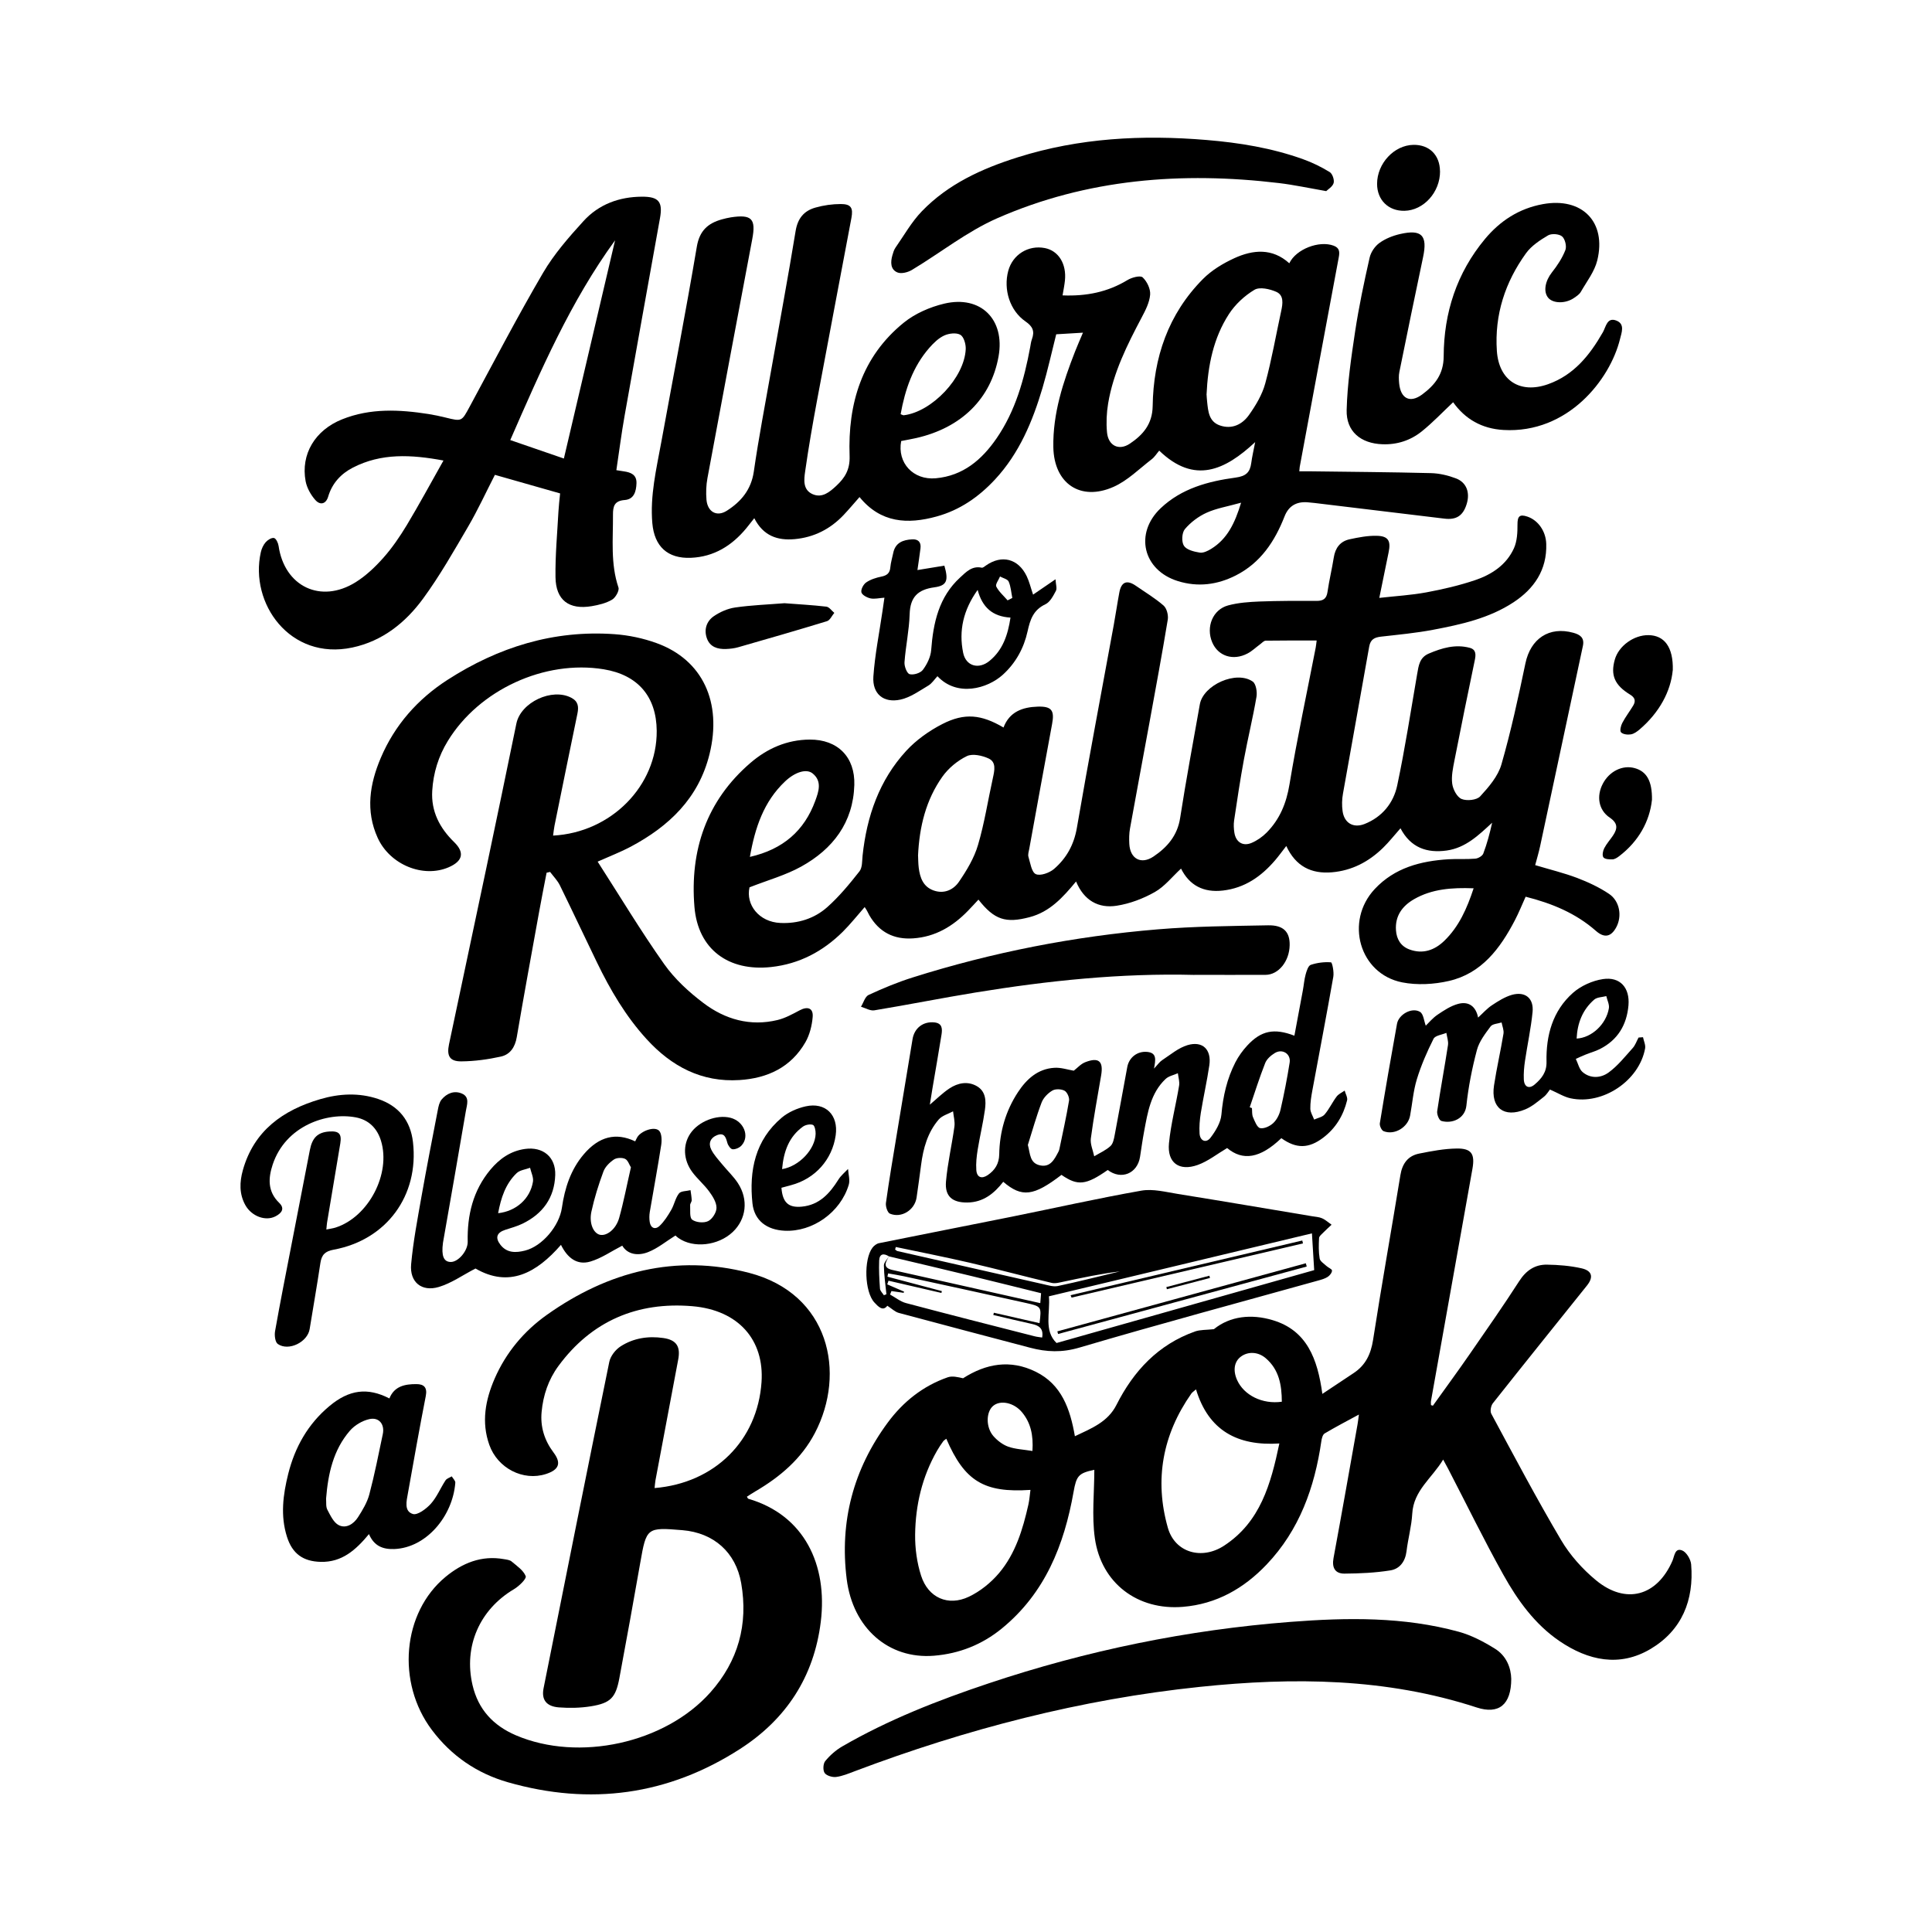
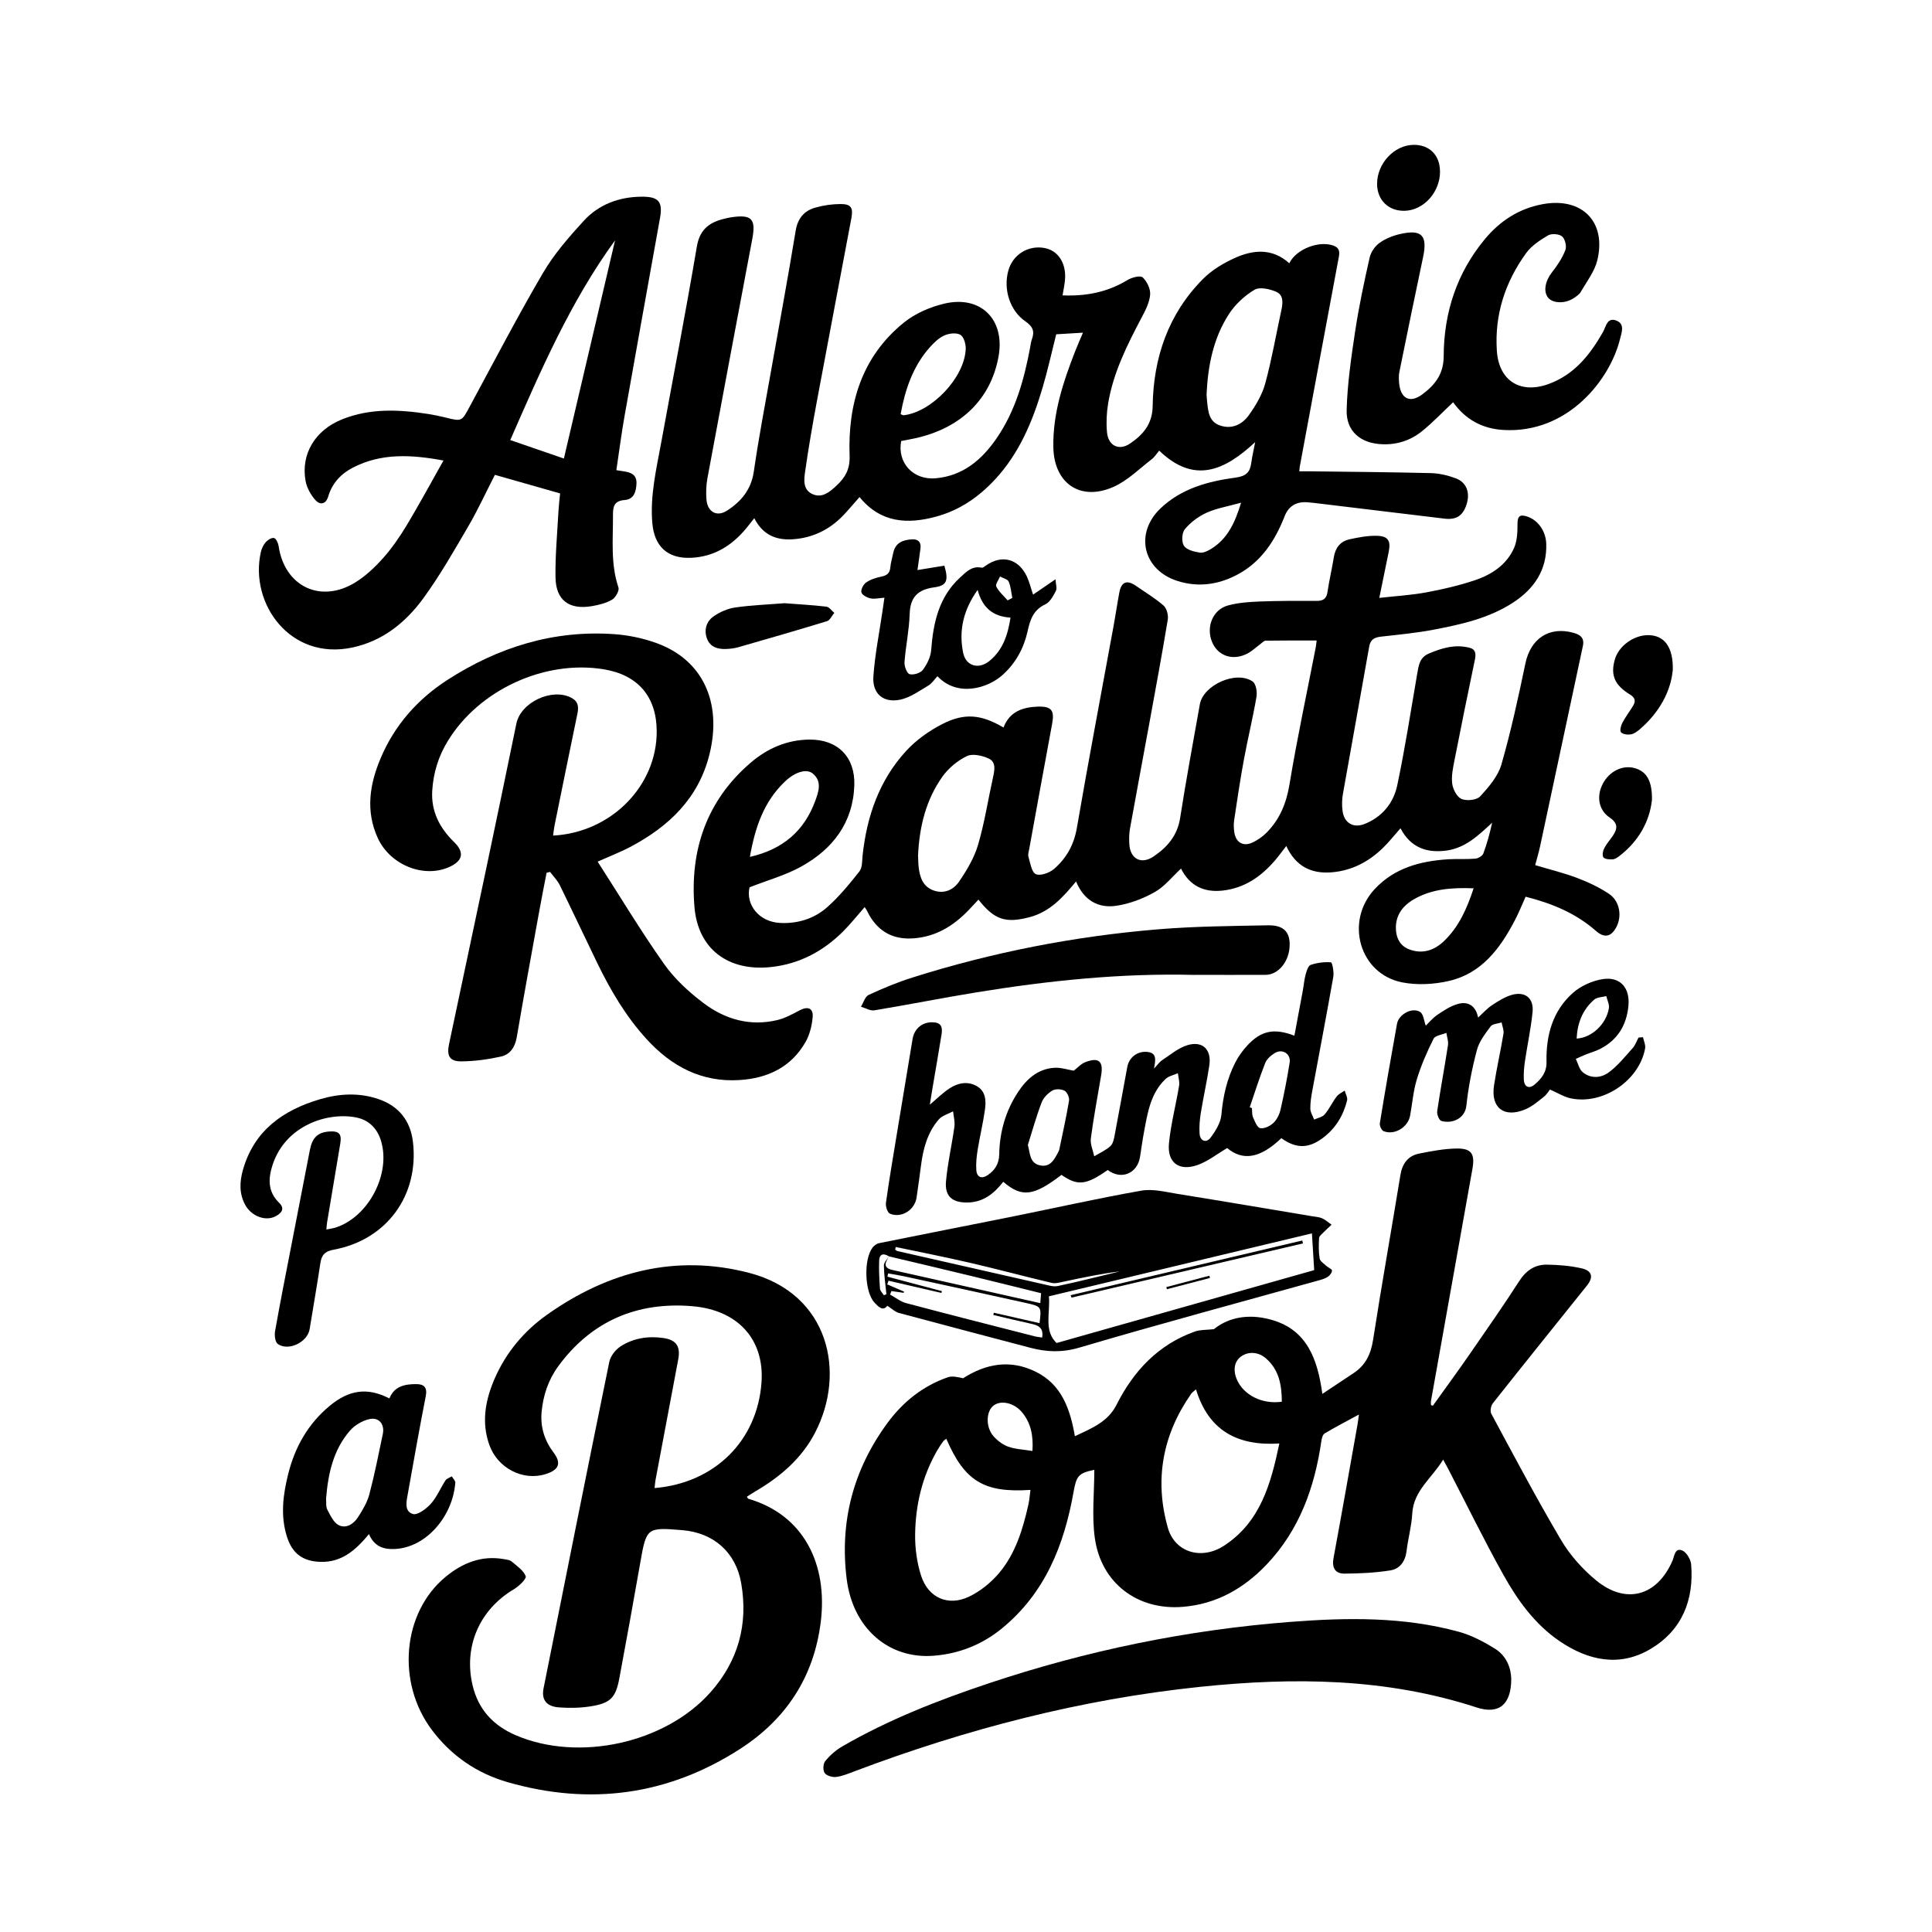
<svg xmlns="http://www.w3.org/2000/svg" id="Layer_1" data-name="Layer 1" viewBox="0 0 360 360">
  <defs>
    <style>
      .cls-1 {
        stroke-width: 0px;
      }
    </style>
  </defs>
  <path class="cls-1" d="M286.08,161.21c2.77.83,5.33,1.45,7.77,2.37,2.07.79,4.14,1.75,5.97,2.98,2.01,1.35,2.45,4.15,1.36,6.2-.98,1.84-2.24,2.07-3.8.7-3.74-3.29-8.18-5.13-13.1-6.37-.68,1.51-1.27,2.98-2,4.38-2.74,5.26-6.2,9.92-12.31,11.32-2.79.64-5.91.81-8.7.26-7.97-1.58-10.73-11.38-5.1-17.4,3.71-3.96,8.54-5.21,13.72-5.54,1.66-.1,3.34.03,5-.11.54-.04,1.33-.5,1.5-.95.7-1.84,1.2-3.75,1.65-5.75-2.5,2.31-4.93,4.68-8.45,5.18-3.69.52-6.73-.51-8.63-4.14-1.15,1.3-2.13,2.55-3.26,3.65-2.65,2.58-5.77,4.23-9.51,4.55-3.85.33-6.75-1.11-8.51-4.9-.79,1.01-1.4,1.87-2.09,2.67-2.58,3.01-5.65,5.16-9.72,5.63-3.61.42-6.24-.96-7.8-4.09-1.67,1.54-3.06,3.34-4.89,4.37-2.17,1.23-4.65,2.17-7.11,2.55-3.4.53-6.1-.99-7.56-4.52-2.47,2.99-4.91,5.67-8.66,6.65-4.44,1.17-6.56.51-9.53-3.27-.66.71-1.29,1.4-1.94,2.07-2.81,2.9-6.09,4.87-10.22,5.15-3.61.25-6.35-1.16-8.17-4.3-.16-.28-.28-.57-.44-.85-.12-.22-.26-.42-.43-.68-1.39,1.58-2.65,3.18-4.08,4.6-3.71,3.67-8.1,6-13.35,6.57-7.93.86-13.63-3.28-14.29-11.2-.87-10.51,2.22-19.78,10.45-26.85,3.14-2.7,6.83-4.31,11.04-4.33,5.19-.03,8.46,3.24,8.3,8.46-.21,7.02-4.01,11.94-9.89,15.2-2.92,1.62-6.23,2.53-9.64,3.87-.73,3.24,1.77,6.47,5.76,6.64,3.26.15,6.32-.81,8.72-2.94,2.23-1.98,4.16-4.33,6.01-6.68.55-.7.48-1.93.58-2.93.78-7.32,3.1-14.05,8.13-19.52,1.86-2.02,4.26-3.73,6.72-4.99,4.17-2.14,7.29-1.78,11.41.64,1.11-2.94,3.55-3.8,6.38-3.89,2.6-.08,3.15.71,2.67,3.25-1.44,7.74-2.84,15.49-4.25,23.23-.09.5-.29,1.07-.15,1.52.35,1.15.58,2.85,1.37,3.21.84.38,2.53-.23,3.38-.95,2.31-1.99,3.72-4.49,4.27-7.67,2.17-12.62,4.57-25.2,6.87-37.79.37-2.01.66-4.04,1.04-6.06.37-2.01,1.42-2.42,3.11-1.24,1.73,1.2,3.56,2.29,5.14,3.67.59.52.91,1.78.78,2.6-1.06,6.44-2.26,12.86-3.43,19.29-1.2,6.55-2.43,13.09-3.61,19.64-.17.94-.18,1.92-.13,2.87.14,2.78,2.19,3.92,4.51,2.36,2.54-1.71,4.45-3.88,4.96-7.17,1.1-7.08,2.42-14.13,3.67-21.18.64-3.63,6.81-6.38,9.86-4.25.61.43.85,1.93.7,2.83-.67,3.91-1.62,7.77-2.34,11.67-.7,3.77-1.26,7.57-1.83,11.37-.11.75-.07,1.55.05,2.3.28,1.76,1.59,2.58,3.21,1.89,1.03-.44,2.02-1.13,2.81-1.93,2.45-2.49,3.67-5.47,4.25-8.99,1.41-8.52,3.23-16.98,4.88-25.46.07-.37.1-.74.18-1.33-3.24,0-6.36-.02-9.49.03-.36,0-.72.44-1.07.69-.77.56-1.47,1.25-2.31,1.69-2.7,1.43-5.51.5-6.6-2.09-1.19-2.83.09-6.08,2.97-6.86,1.89-.51,3.91-.65,5.89-.73,3.52-.13,7.05-.13,10.58-.11,1.24,0,1.86-.38,2.05-1.67.31-2.15.83-4.27,1.17-6.42.28-1.79,1.2-3.01,2.94-3.39,1.67-.36,3.41-.7,5.1-.65,2.12.05,2.62.95,2.18,3.06-.56,2.69-1.1,5.38-1.74,8.51,3.11-.35,5.96-.51,8.76-1.03,3.07-.57,6.14-1.28,9.1-2.28,3.09-1.04,5.83-2.85,7.23-5.94.59-1.31.67-2.93.66-4.41-.01-1.54.38-1.99,1.87-1.48,1.97.68,3.42,2.7,3.49,5.08.15,4.83-2.24,8.34-6.1,10.88-4.53,2.98-9.76,4.13-14.98,5.12-3.2.61-6.46.91-9.71,1.28-1.2.14-1.96.49-2.2,1.85-1.6,9.14-3.28,18.27-4.89,27.41-.19,1.06-.22,2.19-.07,3.25.3,2.19,1.97,3.23,4.09,2.4,3.27-1.29,5.4-3.9,6.09-7.19,1.46-6.88,2.52-13.84,3.72-20.78.27-1.54.44-3.05,2.15-3.78,2.46-1.05,4.96-1.79,7.64-1.08,1.2.32,1.17,1.25.94,2.33-1.3,6.2-2.56,12.41-3.78,18.63-.28,1.44-.61,2.96-.42,4.37.14,1.05.89,2.49,1.75,2.84.96.4,2.81.21,3.45-.48,1.61-1.75,3.34-3.76,3.97-5.97,1.78-6.19,3.15-12.51,4.47-18.83.96-4.59,4.41-6.94,8.93-5.69,1.2.33,2.11.88,1.78,2.44-2.67,12.45-5.32,24.91-7.98,37.36-.24,1.11-.57,2.21-.91,3.49ZM171.07,159.49c.03.53.02,1.37.12,2.19.23,1.85.82,3.54,2.76,4.24,1.97.71,3.72-.12,4.74-1.62,1.45-2.12,2.84-4.43,3.55-6.86,1.21-4.09,1.85-8.34,2.78-12.52.3-1.37.64-2.91-.79-3.58-1.2-.56-3.01-.96-4.07-.45-1.75.85-3.45,2.26-4.58,3.86-3.02,4.28-4.27,9.22-4.52,14.73ZM274.58,165.52c-4.08-.15-7.76.12-11.09,2.03-2.19,1.26-3.56,3.12-3.37,5.79.11,1.66.9,2.98,2.49,3.57,2.49.93,4.69.16,6.51-1.6,2.73-2.64,4.22-6,5.47-9.79ZM139.73,159.67c6.17-1.4,10.14-4.87,12.18-10.44.62-1.69,1.33-3.66-.5-5.12-1.15-.92-3.28-.26-5.15,1.52-3.94,3.74-5.57,8.57-6.53,14.05Z" />
  <path class="cls-1" d="M267,261.93c2.3-3.22,4.65-6.41,6.9-9.67,3.1-4.48,6.22-8.94,9.17-13.52,1.27-1.98,2.91-3.12,5.17-3.09,2.16.03,4.36.21,6.45.68,2,.45,2.27,1.65,1.01,3.22-5.85,7.3-11.72,14.59-17.53,21.93-.36.46-.55,1.47-.29,1.95,4.25,7.89,8.44,15.82,13,23.53,1.66,2.81,3.98,5.41,6.5,7.49,5.57,4.61,11.39,2.97,14.26-3.63.37-.86.44-2.46,1.8-1.92.8.31,1.6,1.66,1.68,2.6.55,6.66-1.72,12.27-7.53,15.74-5.81,3.47-11.66,2.18-16.99-1.44-4.6-3.13-7.82-7.61-10.48-12.38-3.62-6.48-6.87-13.16-10.29-19.75-.23-.45-.48-.89-.92-1.7-2.08,3.47-5.52,5.75-5.76,10.09-.13,2.35-.79,4.67-1.07,7.02-.24,1.91-1.28,3.27-3.02,3.54-2.81.45-5.69.58-8.54.6-1.74.01-2.37-1.09-2.04-2.89,1.54-8.31,3-16.63,4.48-24.94.1-.54.15-1.09.25-1.81-2.27,1.23-4.36,2.32-6.38,3.52-.37.22-.55.94-.62,1.46-1.25,8.61-4.08,16.54-10.2,22.97-4.24,4.46-9.36,7.37-15.59,7.88-8.43.7-15.22-4.4-16.41-12.78-.59-4.18-.1-8.51-.1-12.75-2.96.61-3.34,1.14-3.87,4.13-1.75,9.89-5.31,18.85-13.37,25.44-3.69,3.01-7.94,4.69-12.65,5.07-8.46.68-15.1-5.16-16.25-14.27-1.35-10.72,1.24-20.48,7.64-29.16,2.87-3.89,6.57-6.84,11.18-8.45.85-.3,1.9-.04,2.86.18,4.25-2.72,8.78-3.57,13.56-1.21,4.79,2.37,6.39,6.88,7.28,12.01,3.12-1.48,6.13-2.65,7.74-5.83,3.2-6.34,7.79-11.26,14.64-13.69.96-.34,2.07-.27,3.52-.43,3.01-2.44,6.98-2.87,10.95-1.68,6.38,1.9,8.37,7.21,9.26,13.74,2.1-1.4,3.96-2.64,5.82-3.87,2.23-1.47,3.21-3.52,3.63-6.18,1.59-10.25,3.42-20.46,5.09-30.7.35-2.16,1.4-3.61,3.51-4.03,2.31-.46,4.66-.91,6.99-.94,2.77-.04,3.41,1.03,2.93,3.76-2.59,14.43-5.16,28.86-7.73,43.29-.04.24,0,.5,0,.76.12.04.24.07.36.11ZM238.4,268.97c-7.83.51-13.22-2.42-15.54-10.08-.42.37-.7.54-.87.78-5.37,7.65-6.91,16.08-4.38,25,1.32,4.65,6.32,6.07,10.49,3.34,6.75-4.42,8.7-11.47,10.29-19.04ZM176.33,268.09c-.21.17-.44.29-.58.48-.41.57-.8,1.15-1.15,1.76-2.77,4.83-4.01,10.11-4.08,15.6-.03,2.57.33,5.26,1.12,7.7,1.32,4.09,5.02,5.73,8.89,3.9,2.11-1,4.12-2.62,5.63-4.41,3.07-3.64,4.43-8.16,5.46-12.74.2-.89.26-1.8.39-2.76-8.67.59-12.29-1.65-15.68-9.53ZM238.85,261.18c-.02-3.07-.49-5.95-3-8.1-1.41-1.21-3.29-1.29-4.62-.3-1.25.92-1.52,2.56-.72,4.36,1.27,2.84,4.72,4.57,8.34,4.05ZM192.38,270.37c.19-2.95-.32-5.25-1.93-7.2-1.52-1.84-4.07-2.35-5.42-1.18-1.3,1.13-1.36,3.96.08,5.61.73.83,1.72,1.59,2.74,1.96,1.34.48,2.82.53,4.54.81Z" />
  <path class="cls-1" d="M201.79,61.99c-1.83.11-3.36.21-4.98.3-.84,3.33-1.58,6.69-2.55,9.98-1.85,6.24-4.32,12.19-8.85,17.07-3.03,3.26-6.56,5.71-10.89,6.9-5.41,1.49-10.42,1.22-14.36-3.62-1.04,1.18-1.98,2.3-2.98,3.36-2.48,2.61-5.51,4.15-9.1,4.48-3.19.29-5.85-.59-7.53-3.9-.56.71-1.01,1.28-1.47,1.85-2.69,3.26-6.04,5.35-10.34,5.53-4.34.18-6.81-2.11-7.19-6.46-.44-5.12.75-10.07,1.66-15.04,2.22-12.15,4.57-24.28,6.63-36.46.5-2.98,2.05-4.37,4.66-5.1.55-.15,1.12-.29,1.69-.38,3.89-.59,4.7.27,3.98,4.06-2.8,14.84-5.6,29.69-8.35,44.54-.24,1.31-.29,2.69-.18,4.02.2,2.26,1.91,3.25,3.79,2.05,2.64-1.68,4.54-3.91,5.03-7.29.91-6.33,2.13-12.62,3.24-18.92,1.52-8.64,3.14-17.26,4.55-25.91.39-2.38,1.57-3.77,3.7-4.37,1.52-.43,3.14-.66,4.72-.66,1.9,0,2.33.71,1.98,2.59-2.13,11.32-4.29,22.64-6.4,33.96-.82,4.4-1.59,8.82-2.22,13.25-.22,1.53-.47,3.42,1.36,4.25,1.8.81,3.21-.4,4.43-1.53,1.59-1.48,2.58-3,2.49-5.59-.35-9.69,2.25-18.47,10.1-24.83,2.1-1.7,4.88-2.91,7.53-3.54,6.81-1.61,11.35,2.95,10.13,9.81-1.4,7.87-6.89,13.32-15.37,15.24-.93.21-1.87.37-2.78.55-.77,4.07,2.25,7.32,6.45,6.94,5.08-.46,8.58-3.45,11.33-7.45,3.52-5.12,5.14-10.97,6.26-16.99.09-.5.15-1.02.33-1.5.52-1.45.16-2.34-1.2-3.28-2.94-2.02-4.15-5.97-3.22-9.43.82-3.03,3.72-4.84,6.8-4.25,2.56.49,4.09,2.94,3.76,6.07-.09.87-.27,1.74-.44,2.75,4.42.18,8.4-.61,12.09-2.85.8-.49,2.39-.91,2.83-.51.81.75,1.49,2.16,1.4,3.23-.12,1.45-.87,2.92-1.58,4.25-2.7,5.11-5.29,10.26-6.25,16.03-.29,1.75-.37,3.58-.21,5.35.22,2.5,2.2,3.51,4.26,2.13,2.43-1.63,4.2-3.63,4.25-6.99.13-9.02,2.9-17.16,9.36-23.68,1.62-1.64,3.75-2.92,5.86-3.89,3.48-1.59,7.07-1.92,10.24.95,1.25-2.64,5.56-4.29,8.26-3.28,1.1.41,1.15,1.15.96,2.15-2.44,13.02-4.86,26.05-7.28,39.08-.03.19-.04.38-.08.81.64,0,1.25,0,1.85,0,7.56.1,15.12.15,22.68.34,1.57.04,3.19.42,4.66.98,1.98.75,2.66,2.65,2,4.78-.67,2.18-1.92,2.99-4.15,2.72-8.07-.98-16.15-1.95-24.22-2.92-.45-.05-.89-.1-1.34-.13q-3.11-.21-4.22,2.62c-1.82,4.66-4.47,8.67-9.08,11.01-3.44,1.75-7.07,2.22-10.8,1.06-6.51-2.02-8.14-8.89-3.22-13.57,3.91-3.71,8.88-5.03,13.99-5.72,1.92-.26,2.67-.98,2.9-2.72.16-1.2.44-2.38.73-3.89-5.62,5.24-11.31,7.93-17.88,1.59-.44.51-.84,1.18-1.42,1.62-2.31,1.78-4.47,3.96-7.07,5.12-6.19,2.76-11.11-.61-11.24-7.38-.11-6.27,1.81-12.11,4.06-17.86.42-1.06.88-2.11,1.46-3.48ZM224.83,73.56c.02.27.04.78.1,1.29.19,1.8.32,3.72,2.39,4.43,2.25.77,4.16-.2,5.4-1.94,1.27-1.79,2.47-3.79,3.04-5.89,1.21-4.44,1.99-8.99,2.97-13.49.3-1.38.53-2.94-.91-3.58-1.22-.54-3.11-.96-4.07-.38-1.84,1.1-3.59,2.72-4.76,4.53-2.88,4.45-3.92,9.54-4.17,15.04ZM167.82,77.18c.33.12.46.21.57.2,5.25-.62,11.32-7.01,11.56-12.33.04-.91-.35-2.28-.99-2.66-.75-.44-2.12-.28-3,.12-1.06.48-1.99,1.39-2.78,2.29-3.08,3.52-4.53,7.78-5.36,12.38ZM231.26,93.67c-2.54.71-4.6,1.04-6.43,1.87-1.52.69-2.98,1.79-4.05,3.06-.56.67-.65,2.37-.17,3.1.49.76,1.88,1.1,2.94,1.27.66.11,1.51-.31,2.14-.7,3.01-1.86,4.41-4.78,5.57-8.6Z" />
  <path class="cls-1" d="M121.97,277.28c11.24-.93,19.19-8.88,19.93-19.75.53-7.8-4.24-13.41-12.91-14.14-10.2-.86-18.75,2.73-24.94,11.15-1.86,2.53-2.84,5.44-3.13,8.56-.26,2.8.54,5.31,2.23,7.56,1.48,1.97,1.03,3.21-1.42,4-4.23,1.37-9-1.06-10.55-5.42-1.51-4.24-.74-8.36.98-12.33,2.12-4.88,5.47-8.88,9.76-11.92,11.38-8.07,24.02-11.36,37.67-7.81,14.95,3.9,18.11,18.63,12.26,29.83-2.51,4.81-6.49,8.19-11.11,10.89-.53.31-1.05.66-1.57.99.13.2.18.35.26.38,10.46,3.05,14.81,12.32,13.51,22.92-1.26,10.26-6.45,18.17-15.04,23.7-13.41,8.64-27.94,10.59-43.25,6.21-5.76-1.65-10.54-4.91-14.17-9.74-6.65-8.83-5.52-21.88,2.55-28.54,3.12-2.57,6.68-4.04,10.85-3.3.5.09,1.1.14,1.45.44.98.83,2.2,1.64,2.63,2.74.18.47-1.23,1.85-2.17,2.41-6.42,3.8-9.43,10.66-7.74,17.89,1.06,4.54,3.86,7.54,8.08,9.35,11.7,5,27.8,1.5,36.25-8.01,5.17-5.82,7.07-12.66,5.73-20.34-1-5.74-5.11-9.38-10.93-9.87-6.66-.56-6.73-.48-7.87,6.03-1.26,7.19-2.56,14.37-3.9,21.54-.68,3.65-1.64,4.66-5.33,5.25-1.94.31-3.96.35-5.93.2-2.38-.18-3.29-1.46-2.86-3.59,4.05-20.27,8.1-40.54,12.24-60.78.22-1.09,1.16-2.3,2.12-2.91,2.38-1.53,5.13-1.96,7.94-1.55,2.45.35,3.25,1.58,2.78,4.03-1.42,7.48-2.83,14.97-4.23,22.46-.08.43-.1.87-.17,1.48Z" />
  <path class="cls-1" d="M111.36,160.55c4.17,6.48,8.05,12.95,12.4,19.1,1.96,2.77,4.6,5.2,7.33,7.26,4.02,3.04,8.7,4.38,13.77,3.16,1.46-.35,2.84-1.12,4.18-1.83,1.47-.77,2.53-.39,2.39,1.26-.13,1.6-.56,3.32-1.35,4.7-2.69,4.68-7.06,6.72-12.28,7.05-7.06.45-12.67-2.54-17.31-7.62-3.88-4.25-6.77-9.16-9.26-14.31-2.32-4.78-4.57-9.59-6.91-14.36-.45-.91-1.2-1.66-1.82-2.49-.22.05-.43.1-.65.15-.47,2.46-.97,4.93-1.41,7.39-1.4,7.75-2.83,15.49-4.15,23.26-.32,1.88-1.25,3.23-2.97,3.61-2.4.53-4.89.87-7.35.89-2.17.02-2.76-1.01-2.3-3.19,2.29-10.9,4.63-21.78,6.92-32.68,1.9-9.02,3.78-18.04,5.63-27.07.81-3.97,6.65-6.72,10.26-4.8,1.28.68,1.37,1.68,1.12,2.92-1.44,6.96-2.86,13.92-4.27,20.88-.12.61-.18,1.23-.27,1.87,10.83-.57,19.39-9.28,19.31-19.52-.05-6.4-3.52-10.43-9.88-11.47-11.03-1.8-23.24,3.84-29.06,13.38-1.74,2.85-2.69,5.94-2.89,9.26-.23,3.85,1.39,6.94,4.09,9.57,1.98,1.93,1.61,3.54-1.02,4.68-4.77,2.06-10.95-.47-13.23-5.47-2.3-5.05-1.49-10.05.57-14.9,2.6-6.13,6.89-10.97,12.44-14.55,9.45-6.09,19.78-9.32,31.12-8.51,2.65.19,5.35.76,7.85,1.67,8.57,3.11,12.23,11.02,9.85,20.68-2.03,8.23-7.56,13.46-14.72,17.27-1.79.95-3.7,1.68-6.1,2.75Z" />
  <path class="cls-1" d="M82.62,85.81c-6.02-1.12-11.58-1.4-16.86,1.32-2.22,1.14-3.87,2.91-4.61,5.41-.39,1.33-1.44,1.7-2.4.62-.84-.95-1.56-2.24-1.8-3.48-.94-5.04,1.75-9.53,6.81-11.55,5.25-2.1,10.66-1.83,16.1-.98,1.07.17,2.14.4,3.19.66,3.03.75,2.97.73,4.48-2.06,4.5-8.33,8.88-16.74,13.66-24.91,2.05-3.5,4.8-6.64,7.55-9.66,2.84-3.11,6.65-4.51,10.87-4.53,3.14-.02,3.92.96,3.37,4-2.2,12.28-4.43,24.56-6.6,36.85-.59,3.32-1.01,6.67-1.53,10.11.67.11,1.04.17,1.4.22,1.3.19,2.4.61,2.35,2.22-.05,1.52-.46,2.99-2.19,3.12-1.94.15-2.2,1.17-2.19,2.77.03,4.53-.48,9.08,1.02,13.53.2.58-.54,1.89-1.19,2.27-1.12.66-2.49.99-3.79,1.21-4.24.71-6.69-1.12-6.75-5.39-.06-4.09.33-8.18.55-12.27.06-1.08.19-2.15.31-3.35-4.1-1.17-8.08-2.3-12.15-3.46-1.68,3.27-3.17,6.53-4.97,9.61-2.68,4.58-5.31,9.22-8.44,13.49-3.27,4.45-7.55,7.89-13.17,9.08-11.61,2.46-19.17-8.24-17.04-17.76.15-.67.47-1.37.91-1.87.37-.42,1.1-.88,1.55-.78.38.09.77.92.85,1.47,1.1,7.56,7.86,10.83,14.37,6.76,1.92-1.2,3.64-2.84,5.16-4.55,1.65-1.86,3.07-3.95,4.36-6.08,2.3-3.83,4.43-7.77,6.83-12.03ZM114.61,44.78c-8.29,11.39-13.83,24.19-19.53,37.22,3.6,1.24,6.88,2.37,9.99,3.44,3.2-13.66,6.35-27.08,9.54-40.66Z" />
  <path class="cls-1" d="M238.75,212.09c-3.96,3.79-7.19,4.26-10.09,1.83-1.89,1.12-3.57,2.47-5.48,3.15-3.47,1.24-5.71-.41-5.36-4.03.35-3.61,1.3-7.16,1.89-10.76.12-.73-.14-1.53-.23-2.3-.77.35-1.71.52-2.29,1.07-2.78,2.63-3.34,6.24-4,9.77-.3,1.57-.51,3.16-.76,4.74-.49,3.13-3.52,4.36-6.02,2.45-4.06,2.84-5.6,3-8.62.91-5.19,3.98-7.38,4.26-10.85,1.29-1.7,2.18-3.73,3.83-6.69,3.86-2.78.03-4.22-1.13-3.98-3.91.3-3.43,1.1-6.81,1.57-10.23.13-.92-.15-1.9-.25-2.85-.9.49-2.04.79-2.67,1.52-2.07,2.4-2.89,5.37-3.29,8.47-.27,2.03-.54,4.06-.84,6.09-.35,2.31-2.81,3.88-4.96,2.99-.46-.19-.84-1.35-.75-2,.59-4.25,1.31-8.48,2.01-12.71.98-5.94,1.97-11.87,2.95-17.81.34-2.07,1.97-3.33,4.06-3.12,1.5.15,1.5,1.21,1.34,2.26-.53,3.35-1.13,6.69-1.69,10.03-.17,1-.32,2.01-.49,3.04,1.24-1.04,2.36-2.17,3.66-3.03,1.56-1.03,3.39-1.4,5.1-.42,1.7.98,1.74,2.78,1.5,4.45-.35,2.47-.94,4.9-1.34,7.36-.2,1.25-.35,2.55-.26,3.81.1,1.42,1.03,1.71,2.15.94,1.32-.91,2.09-2.1,2.12-3.84.07-4.18,1.19-8.1,3.5-11.61,1.6-2.43,3.69-4.34,6.77-4.53,1.22-.08,2.48.35,3.62.54.68-.52,1.33-1.28,2.16-1.59,2.5-.97,3.39-.17,2.94,2.46-.66,3.91-1.4,7.82-1.92,11.75-.14,1.06.4,2.22.63,3.33,1.02-.62,2.16-1.11,3.02-1.9.5-.45.66-1.35.8-2.09.81-4.21,1.55-8.44,2.34-12.65.34-1.81,1.91-2.99,3.72-2.81,1.83.18,1.56,1.49,1.26,3.11.69-.73,1.04-1.26,1.53-1.58,1.53-1,3.01-2.28,4.71-2.79,2.82-.84,4.5.82,4.07,3.76-.44,2.97-1.11,5.91-1.59,8.88-.2,1.26-.31,2.56-.23,3.82.08,1.39,1.22,1.87,2.04.79.95-1.25,1.9-2.81,2.03-4.3.3-3.44,1.04-6.7,2.61-9.76.58-1.12,1.35-2.19,2.21-3.12,2.57-2.77,4.98-3.29,8.78-1.83.53-2.84,1.06-5.63,1.57-8.41.19-1.01.26-2.04.53-3.02.18-.65.48-1.61.95-1.77,1.19-.4,2.53-.57,3.77-.47.23.02.59,1.81.43,2.7-1.24,7.06-2.6,14.1-3.9,21.15-.21,1.13-.4,2.29-.38,3.43.01.68.46,1.34.71,2.02.67-.31,1.53-.45,1.96-.96.86-1.01,1.43-2.27,2.23-3.33.36-.48.99-.75,1.5-1.11.16.61.58,1.28.45,1.82-.69,2.82-2.13,5.2-4.47,6.97-2.69,2.03-5,2.06-7.76.09ZM191.53,213.36c.45,1.67.33,3.41,2.33,3.8,1.9.37,2.63-1.17,3.36-2.54.09-.17.15-.35.19-.54.62-2.99,1.29-5.98,1.79-8.99.1-.58-.35-1.59-.84-1.85-.61-.33-1.69-.37-2.27-.03-.83.49-1.66,1.34-2,2.22-.99,2.6-1.73,5.28-2.57,7.93ZM232.86,206.32c.14.05.28.11.42.16.06.57-.02,1.2.2,1.7.33.76.76,1.91,1.33,2.03.74.15,1.82-.36,2.44-.94.66-.61,1.14-1.57,1.35-2.47.67-2.91,1.24-5.85,1.71-8.81.25-1.62-1.36-2.64-2.77-1.77-.73.44-1.51,1.13-1.8,1.89-1.06,2.69-1.93,5.46-2.87,8.21Z" />
  <path class="cls-1" d="M281.6,312.84c-.01,4.81-2.31,6.67-6.45,5.32-16.88-5.51-34.14-5.65-51.54-3.84-22.16,2.31-43.53,7.86-64.34,15.72-1.14.43-2.29.92-3.47,1.07-.7.09-1.78-.23-2.14-.74-.35-.51-.29-1.74.12-2.23.87-1.06,1.97-2.03,3.16-2.72,8.62-4.99,17.86-8.6,27.28-11.75,18.29-6.12,37.07-9.98,56.3-11.46,10.5-.81,21.03-.97,31.32,1.85,2.36.65,4.63,1.85,6.72,3.15,2.15,1.33,3,3.58,3.04,5.65Z" />
  <path class="cls-1" d="M270.75,74.97c-2,1.88-3.8,3.79-5.82,5.41-2.09,1.68-4.58,2.5-7.33,2.4-4.03-.14-6.78-2.37-6.67-6.39.13-4.89.85-9.79,1.58-14.64.7-4.61,1.67-9.19,2.7-13.74.23-1.02.98-2.13,1.83-2.74,1.1-.8,2.49-1.35,3.84-1.66,4.05-.93,5.15.26,4.29,4.3-1.51,7.13-2.97,14.27-4.42,21.41-.14.68-.1,1.41-.04,2.1.27,2.86,2.02,3.77,4.3,2.08,2.33-1.74,3.99-3.74,4-7.12.03-8.09,2.43-15.51,7.68-21.83,2.83-3.4,6.36-5.7,10.79-6.51,7.3-1.34,11.91,3.29,10.15,10.48-.51,2.09-1.97,3.95-3.07,5.87-.27.47-.81.82-1.28,1.14-1.57,1.08-3.89,1.04-4.79-.04-.97-1.16-.55-3.17.7-4.75,1-1.26,1.92-2.66,2.5-4.15.27-.7-.06-2.07-.62-2.54-.56-.47-1.96-.57-2.61-.19-1.51.89-3.1,1.94-4.1,3.32-3.9,5.4-5.89,11.47-5.44,18.2.37,5.52,4.31,8.07,9.54,6.21,4.82-1.71,7.78-5.42,10.22-9.69.57-1,.77-2.89,2.57-2.14,1.57.66.9,2.24.62,3.41-1.86,7.58-9.72,17.63-21.7,16.95-4.06-.23-7.17-2.04-9.39-5.16Z" />
  <path class="cls-1" d="M165.34,243.3c-.82,1.13-1.71.15-2.4-.59-1.85-1.98-2.03-8.05-.36-10.23.28-.37.76-.74,1.21-.83,8.2-1.66,16.41-3.26,24.62-4.91,8.09-1.63,16.15-3.45,24.27-4.88,2.17-.38,4.56.26,6.82.62,8.34,1.34,16.67,2.76,25,4.15.63.11,1.3.13,1.87.39.63.28,1.17.79,1.75,1.19-.51.48-1.03.94-1.52,1.44-.31.32-.79.68-.81,1.04-.07,1.27-.1,2.57.11,3.82.09.52.8.95,1.27,1.39.34.32,1.03.57,1.03.85,0,.4-.41.92-.79,1.17-.52.34-1.16.52-1.78.69-14.85,4.14-29.74,8.14-44.52,12.5-3.22.95-6.1.83-9.16.02-8.16-2.16-16.33-4.29-24.48-6.49-.7-.19-1.29-.79-2.13-1.33ZM165.65,234.11c-.98-.62-1.77-.51-1.83.76-.07,1.75.02,3.5.15,5.25.03.42.47.82.73,1.23.16-.06.31-.13.47-.19-.18-1.79-.45-3.57-.47-5.36,0-.57.62-1.15.96-1.72-.61,1.05-1.29,2.13.62,2.56,9.14,2.06,18.29,4.1,27.56,6.18.05-.63.09-1.17.15-1.85-4.31-1.06-8.51-2.12-12.73-3.14-5.2-1.26-10.4-2.49-15.61-3.72ZM196.87,250.25c16.29-4.61,32.28-9.13,48.01-13.58-.15-2.4-.28-4.49-.42-6.85-16.27,3.89-32.57,7.79-49.01,11.73.27,3.11-.99,6.37,1.42,8.7ZM193.7,246.56c.38-3.08.39-3.12-2.57-3.78-7.55-1.68-15.11-3.32-22.67-4.96-.98-.21-1.98-.36-2.97-.54-.04.2-.09.41-.13.61,3.38.9,6.76,1.79,10.14,2.69l-.08.34c-3.29-.76-6.57-1.52-9.86-2.28l-.24.68c1.05.45,2.09.91,3.14,1.36-.03.07-.06.15-.08.22-.76-.11-1.52-.22-2.27-.33-.09.22-.17.43-.26.65.99.54,1.91,1.31,2.97,1.59,7.97,2.12,15.97,4.15,23.97,6.19.46.12.93.15,1.4.23.28-1.63-.53-2.22-1.82-2.51-2.43-.54-4.86-1.12-7.28-1.69.03-.14.06-.28.1-.42,2.84.65,5.68,1.29,8.52,1.94ZM166.92,232.36l-.13.47c.15.1.28.25.44.29,9.09,2.07,18.17,4.14,27.26,6.19.86.19,1.81.5,2.63.32,3.87-.82,7.71-1.8,11.56-2.72-3.55.42-7.02,1.18-10.5,1.91-.73.15-1.53.39-2.21.23-5.09-1.21-10.15-2.57-15.24-3.75-4.58-1.06-9.2-1.97-13.81-2.94Z" />
-   <path class="cls-1" d="M118.34,212.71c.14-.28.27-.57.43-.84.7-1.12,3.11-2.03,4.01-1.21.53.48.56,1.8.43,2.67-.64,4.17-1.43,8.33-2.13,12.49-.1.62-.11,1.28-.01,1.9.18,1.14,1.04,1.44,1.79.75.9-.84,1.59-1.94,2.21-3.01.57-.98.77-2.21,1.45-3.08.37-.47,1.41-.42,2.15-.61.08.63.2,1.25.22,1.88,0,.3-.3.61-.29.9.05.95-.14,2.33.38,2.72.71.53,2.16.66,2.97.27.78-.38,1.57-1.63,1.56-2.49,0-1.02-.71-2.14-1.36-3.03-.94-1.29-2.2-2.34-3.15-3.62-1.7-2.29-1.78-5.1-.36-7.19,1.52-2.25,4.89-3.57,7.46-2.93,2.5.63,3.66,3.46,2.06,5.18-.38.41-1.11.73-1.65.69-.37-.03-.85-.72-.98-1.2-.28-1.03-.56-1.95-1.9-1.44-1.24.47-1.67,1.52-1.12,2.65.49,1.01,1.31,1.88,2.04,2.77.97,1.19,2.12,2.26,2.95,3.53,2.01,3.08,1.56,6.72-.97,9.11-2.71,2.56-7.34,3.08-10.12,1.11-.26-.18-.49-.41-.55-.46-1.75,1.09-3.3,2.39-5.09,3.09-1.87.74-3.83.47-4.82-1.2-2.04,1.05-3.88,2.35-5.94,2.96-2.49.74-4.29-.69-5.48-3.11-4.56,5.24-9.66,8.04-15.93,4.41-2.38,1.23-4.49,2.74-6.84,3.44-3.2.95-5.45-.91-5.15-4.24.38-4.19,1.18-8.36,1.91-12.51.96-5.42,2.01-10.82,3.06-16.23.13-.68.29-1.45.71-1.95.97-1.16,2.35-1.73,3.78-1.11,1.51.65.93,2.1.74,3.24-1.38,8.14-2.82,16.27-4.24,24.4-.01.06-.02.13-.03.19-.32,2.41.13,3.53,1.44,3.55,1.43.02,3.2-2.09,3.17-3.77-.11-4.96.99-9.54,4.23-13.43,1.69-2.02,3.74-3.48,6.44-3.86,3.35-.47,5.75,1.5,5.64,4.86-.14,4.23-2.32,7.23-6.09,9.06-1.03.5-2.16.8-3.25,1.16-1.56.51-1.89,1.47-.87,2.78,1.22,1.57,2.91,1.5,4.57,1.08,3.24-.81,6.4-4.62,6.88-7.96.53-3.66,1.63-7.12,4.09-10,2.83-3.31,5.98-4.1,9.56-2.4ZM117.57,217.53c-.31-.48-.55-1.33-1.09-1.59-.57-.27-1.57-.23-2.09.12-.81.55-1.64,1.37-1.96,2.26-.9,2.43-1.68,4.92-2.23,7.45-.47,2.17.38,4.02,1.57,4.31,1.26.3,3.01-1.02,3.6-3.13.84-3,1.42-6.07,2.19-9.42ZM92.83,226.06c3.35-.37,5.96-2.69,6.48-5.87.13-.81-.34-1.72-.54-2.59-.84.32-1.89.42-2.49.99-2.09,2-2.93,4.63-3.46,7.46Z" />
-   <path class="cls-1" d="M247.11,35.61c-3.27-.57-6.03-1.17-8.82-1.5-18.04-2.15-35.73-.8-52.5,6.57-5.61,2.47-10.56,6.43-15.87,9.62-.75.45-1.99.77-2.71.46-1.3-.55-1.29-1.92-.93-3.18.14-.49.29-1.01.57-1.42,1.6-2.29,3-4.8,4.92-6.79,4.92-5.1,11.21-7.96,17.87-10.06,11.48-3.62,23.23-4.22,35.14-3.23,6.15.51,12.19,1.49,18.01,3.58,1.73.62,3.42,1.44,4.99,2.41.5.31.89,1.45.72,2.04-.2.69-1.07,1.18-1.4,1.52Z" />
  <path class="cls-1" d="M306.15,193.27c.14.7.51,1.44.39,2.1-1.1,6.02-7.91,10.58-13.9,9.28-1.21-.26-2.33-.98-3.83-1.63-.25.31-.61.94-1.14,1.36-1.1.86-2.2,1.82-3.47,2.34-3.95,1.64-6.45-.29-5.81-4.47.49-3.22,1.23-6.41,1.76-9.63.11-.66-.22-1.4-.35-2.1-.7.23-1.69.25-2.05.74-1.01,1.36-2.13,2.81-2.55,4.4-.9,3.39-1.59,6.87-1.96,10.35-.25,2.42-2.64,3.44-4.67,2.86-.41-.12-.86-1.24-.77-1.82.61-4.11,1.38-8.2,2.01-12.31.11-.73-.19-1.52-.3-2.28-.82.35-2.08.49-2.39,1.1-1.22,2.43-2.32,4.95-3.11,7.54-.67,2.19-.84,4.52-1.26,6.79-.4,2.17-2.9,3.69-4.93,2.89-.39-.15-.78-1.01-.71-1.47,1.01-6.19,2.08-12.37,3.2-18.54.32-1.76,2.79-3.13,4.29-2.22.65.39.74,1.71,1.07,2.57.55-.53,1.28-1.42,2.19-2.04,1.2-.81,2.47-1.65,3.84-2.02,1.99-.54,3.32.49,3.72,2.55.91-.83,1.67-1.7,2.6-2.31,1.15-.76,2.38-1.54,3.69-1.92,2.48-.7,4.12.62,3.86,3.2-.3,3.05-.96,6.06-1.41,9.1-.17,1.13-.27,2.3-.22,3.44.06,1.42.97,1.86,2.02.96,1.27-1.08,2.26-2.29,2.21-4.22-.11-4.92,1.14-9.5,4.92-12.85,1.48-1.31,3.62-2.27,5.58-2.57,3.22-.49,5.05,1.62,4.77,4.9-.32,3.64-2,6.45-5.32,8.13-.85.43-1.79.68-2.68,1.04-.61.24-1.21.53-1.81.8.41.83.62,1.9,1.26,2.45,1.49,1.28,3.43,1.12,4.84.09,1.71-1.24,3.07-2.97,4.5-4.56.49-.54.73-1.3,1.09-1.96l.8-.06ZM293.78,193.52c2.79-.13,5.52-2.67,6.01-5.64.12-.71-.31-1.51-.48-2.27-.76.2-1.71.19-2.25.65-2.18,1.89-3.14,4.38-3.28,7.26Z" />
  <path class="cls-1" d="M222.56,181.66c-13.68-.35-27.24,1.07-40.73,3.27-6.32,1.03-12.59,2.29-18.91,3.33-.77.13-1.66-.43-2.49-.67.47-.76.76-1.89,1.43-2.2,2.66-1.23,5.39-2.37,8.19-3.25,14.89-4.7,30.14-7.68,45.69-8.97,6.82-.57,13.68-.62,20.53-.75,2.88-.06,4.09,1.22,4.04,3.7-.05,3-2.07,5.52-4.5,5.53-4.42.02-8.84,0-13.26,0Z" />
  <path class="cls-1" d="M60.81,229.1c.74-.15,1.24-.21,1.71-.36,6.14-1.96,10.36-10.01,8.47-16.18-.72-2.34-2.29-3.89-4.67-4.35-5.39-1.03-13.11,1.55-15.51,8.79-.83,2.51-.98,5.01,1.21,7.13,1.16,1.12.37,1.98-.72,2.53-1.85.94-4.42-.04-5.57-2.08-1.18-2.1-1.09-4.34-.48-6.53,2.06-7.37,7.49-11.21,14.43-13.24,3.55-1.04,7.2-1.24,10.79-.03,3.84,1.3,6.02,4.04,6.48,8.03,1.15,9.96-4.91,18.23-14.78,20.05-1.59.29-2.24.95-2.47,2.48-.61,4.11-1.34,8.21-2,12.31-.39,2.43-3.92,4.19-5.94,2.78-.49-.35-.64-1.6-.51-2.36.96-5.42,2.03-10.81,3.08-16.22,1.13-5.84,2.28-11.68,3.4-17.52.45-2.34,1.46-3.34,3.61-3.49,1.83-.13,2.36.43,2.07,2.22-.82,4.92-1.65,9.84-2.47,14.76-.05.31-.06.62-.13,1.27Z" />
  <path class="cls-1" d="M68.75,285.86c-2.47,2.98-5.05,5.27-9,5.17-3.26-.08-5.27-1.51-6.27-4.65-1.26-3.94-.74-7.87.23-11.76,1.25-4.97,3.67-9.27,7.65-12.6,3.69-3.09,7.12-3.54,11.2-1.44.91-2.3,2.91-2.68,5.03-2.67,1.36,0,2.07.58,1.75,2.21-1.18,6.03-2.25,12.08-3.33,18.13-.26,1.44-.75,3.35.92,3.86.86.27,2.5-.96,3.35-1.9,1.13-1.26,1.79-2.93,2.74-4.37.23-.35.77-.5,1.16-.74.23.4.69.81.66,1.19-.49,6.29-5.45,12.12-11.36,12.35-2.13.08-3.78-.55-4.73-2.79ZM60.76,279.25c.06.69-.07,1.49.24,2.07.56,1.06,1.17,2.39,2.12,2.87,1.39.7,2.79-.23,3.59-1.48.85-1.33,1.71-2.75,2.11-4.26.98-3.7,1.72-7.47,2.51-11.23.38-1.82-.7-3.19-2.5-2.79-1.32.29-2.75,1.14-3.64,2.17-3.1,3.59-4.06,8.03-4.43,12.65Z" />
  <path class="cls-1" d="M170.96,106.22c1.82-.3,3.43-.56,5.01-.82.8,2.77.49,3.72-1.87,4.04-3.09.42-4.5,1.82-4.6,5-.09,2.99-.74,5.96-.96,8.95-.06.76.45,2.09.95,2.23.73.2,2.02-.2,2.47-.8.78-1.04,1.45-2.4,1.55-3.68.39-5.11,1.43-9.91,5.4-13.54,1.1-1.01,2.21-2.21,4.01-1.82.23.05.55-.23.8-.41,2.94-2.06,6.02-1.28,7.59,1.99.49,1.02.75,2.15,1.19,3.44,1.33-.91,2.57-1.75,4.18-2.86.05.95.32,1.69.07,2.16-.49.93-1.09,2.09-1.96,2.5-2.25,1.06-2.83,2.84-3.32,5.05-.68,3.09-2.18,5.86-4.58,8.05-2.89,2.64-8.55,4.21-12.21.3-.56.59-1.02,1.34-1.69,1.74-1.67.99-3.36,2.22-5.2,2.62-3.16.69-5.27-1.07-5.05-4.3.28-4.06,1.1-8.09,1.69-12.14.12-.8.23-1.61.37-2.55-1,.07-1.84.29-2.6.13-.64-.14-1.57-.63-1.69-1.13-.13-.54.38-1.5.9-1.85.82-.56,1.85-.88,2.83-1.08,1.03-.21,1.57-.64,1.66-1.73.08-.89.35-1.75.53-2.63.38-1.96,1.82-2.49,3.54-2.58,1.11-.06,1.69.51,1.55,1.66-.16,1.27-.35,2.53-.57,4.06ZM188.29,115.08c-3.33-.2-5.25-1.89-6.12-5.16-2.69,3.77-3.54,7.61-2.7,11.72.51,2.49,2.9,3.16,4.91,1.51,2.47-2.02,3.42-4.82,3.91-8.07ZM187.75,111.87l.88-.45c-.21-1.03-.27-2.11-.68-3.05-.2-.46-1.05-.64-1.61-.95-.26.64-.91,1.48-.7,1.88.49.96,1.38,1.72,2.11,2.57Z" />
-   <path class="cls-1" d="M145.61,221.33c.22,2.75,1.3,3.75,3.8,3.51,3.27-.31,5.2-2.46,6.82-5.05.46-.74,1.18-1.32,1.79-1.97.06.99.4,2.07.13,2.96-1.54,5.13-6.74,8.79-11.92,8.55-3.31-.15-5.67-1.86-6.02-5.09-.65-6.11.5-11.81,5.48-16,1.22-1.02,2.87-1.74,4.44-2.09,3.71-.82,6.12,1.63,5.59,5.39-.64,4.54-3.84,8.12-8.33,9.3-.6.16-1.2.33-1.77.48ZM145.73,217.85c3.21-.53,6.17-3.72,6.25-6.58.02-.58-.17-1.53-.5-1.66-.52-.2-1.4-.02-1.88.33-2.6,1.89-3.58,4.62-3.87,7.91Z" />
  <path class="cls-1" d="M311.69,124.9c-.37,3.92-2.49,7.87-6.15,11-.48.41-1.06.84-1.65.94-.6.1-1.48,0-1.84-.39-.26-.28-.03-1.24.25-1.76.59-1.12,1.38-2.14,2.03-3.23.5-.85.33-1.48-.6-2.04-2.89-1.76-3.66-3.64-2.83-6.53.72-2.53,3.53-4.57,6.26-4.54,2.93.03,4.66,2.17,4.54,6.56Z" />
  <path class="cls-1" d="M146.18,112.4c2.59.2,5.21.34,7.8.64.53.06.99.76,1.48,1.16-.45.53-.8,1.38-1.37,1.55-5.49,1.68-11,3.27-16.52,4.85-.73.21-1.51.3-2.27.33-1.57.06-3-.36-3.58-1.98-.58-1.61-.08-3.17,1.26-4.11,1.16-.8,2.6-1.44,3.99-1.64,3.03-.44,6.1-.55,9.2-.8Z" />
  <path class="cls-1" d="M307.81,149.09c-.42,3.89-2.43,7.67-6.16,10.49-.35.26-.79.54-1.2.55-.58.02-1.41-.02-1.68-.38-.26-.35-.1-1.2.16-1.7.43-.84,1.1-1.57,1.63-2.36.86-1.29.94-2.29-.61-3.34-2.11-1.42-2.5-4.03-1.28-6.33,1.22-2.31,3.66-3.51,5.9-2.9,2.22.6,3.31,2.35,3.25,5.96Z" />
  <path class="cls-1" d="M268.33,31.9c.03,3.89-3.04,7.31-6.63,7.38-2.99.06-5.1-2.02-5.1-5.02,0-3.8,3.17-7.21,6.77-7.27,2.96-.05,4.93,1.9,4.95,4.91Z" />
-   <path class="cls-1" d="M197.02,248.08c15.43-4.23,30.87-8.46,46.3-12.69.06.2.11.41.17.61-15.44,4.19-30.89,8.38-46.33,12.57-.05-.16-.09-.33-.14-.49Z" />
  <path class="cls-1" d="M199.49,241.34c14.39-3.4,28.78-6.8,43.17-10.19.04.18.09.36.13.54-14.37,3.37-28.74,6.73-43.12,10.1-.06-.15-.12-.3-.18-.44Z" />
  <path class="cls-1" d="M217.32,239.83c2.68-.71,5.35-1.41,8.03-2.12.04.14.07.28.11.42-2.68.7-5.36,1.4-8.03,2.1-.03-.14-.07-.27-.1-.41Z" />
</svg>